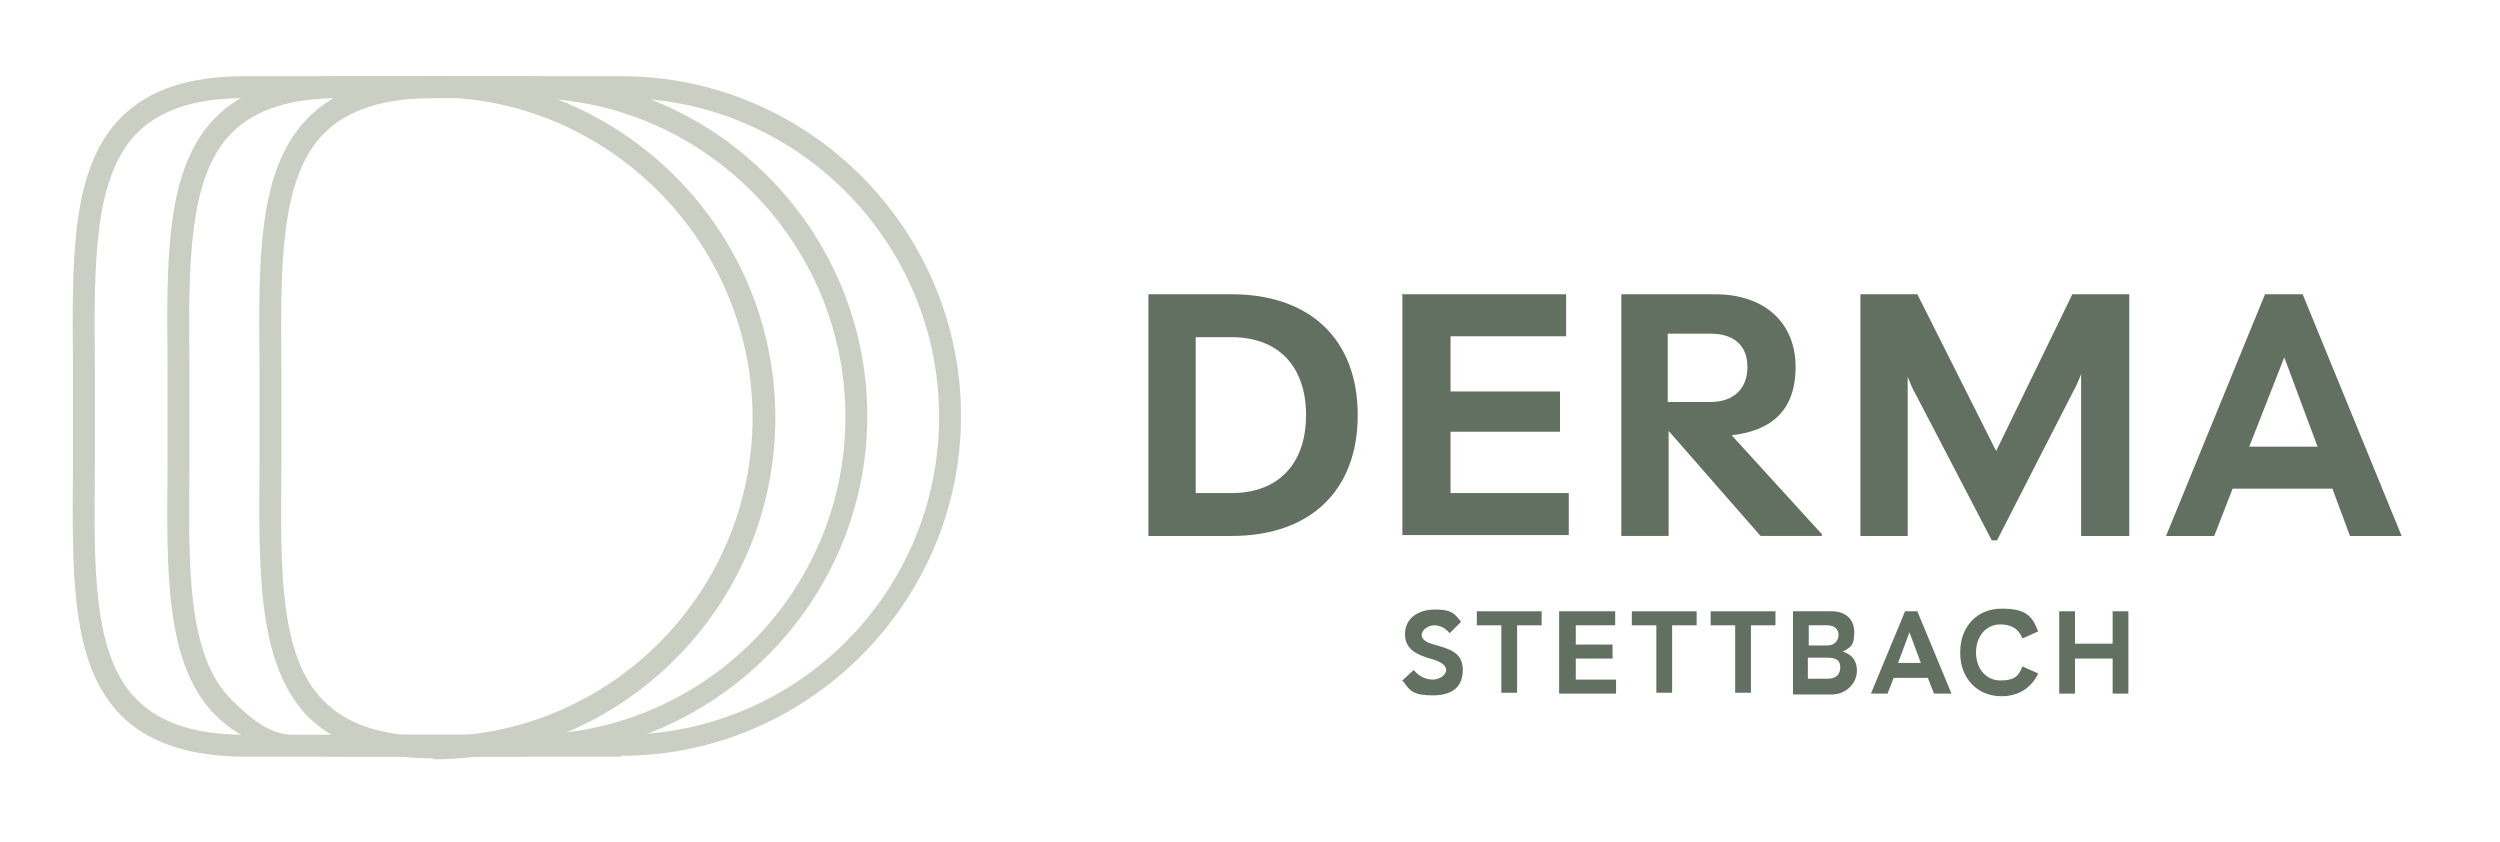
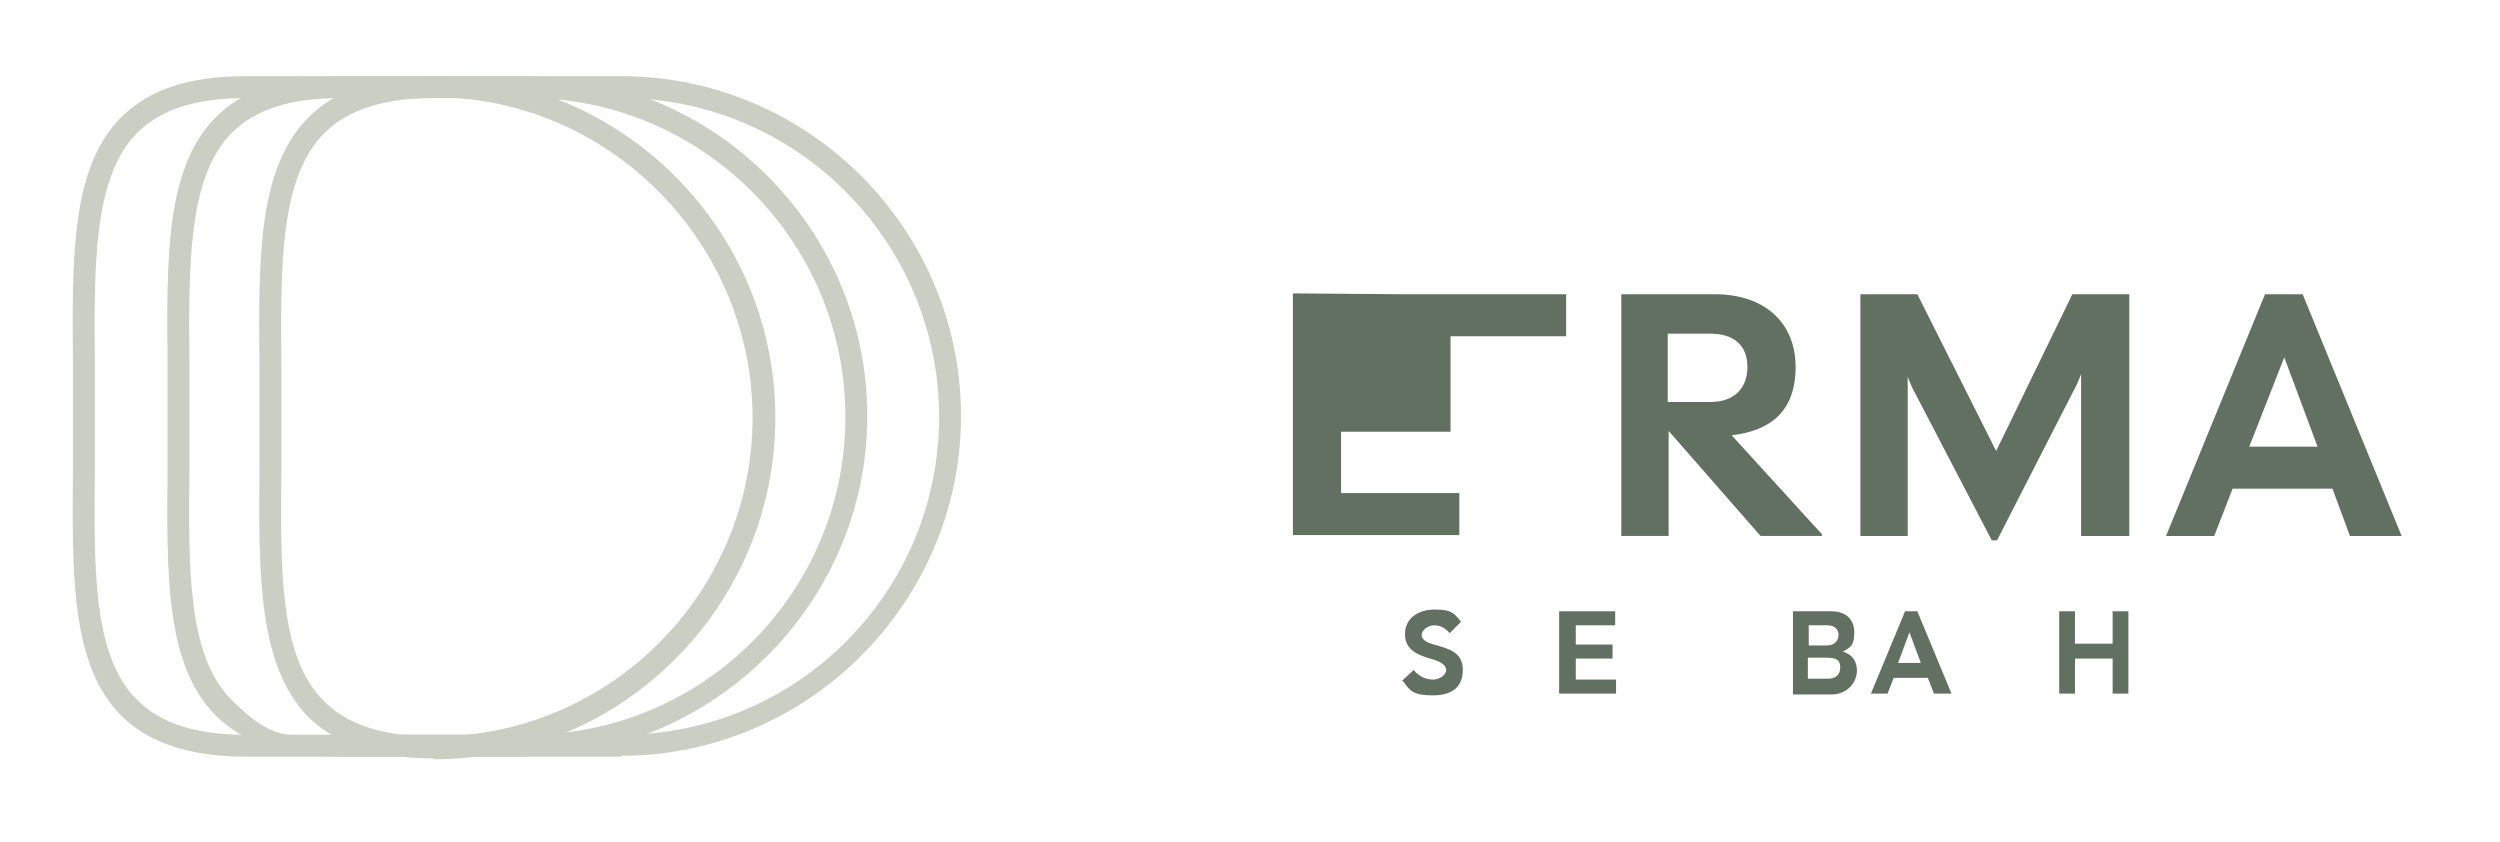
<svg xmlns="http://www.w3.org/2000/svg" width="100.7mm" height="33.9mm" version="1.1" viewBox="0 0 285.4 96.1">
  <defs>
    <style>
      .cls-1 {
        fill: #cbcec2;
      }

      .cls-2 {
        fill: #617060;
      }
    </style>
  </defs>
  <g>
    <g id="Ebene_1">
      <g id="Ebene_1-2" data-name="Ebene_1">
        <g id="Ebene_1-2">
          <path class="cls-1" d="M70.9,86.4H28c-6.4,0-11.1-1.6-14.2-4.7-5.8-5.8-5.6-16.3-5.5-28.4v-11.5c-.1-12.1-.3-22.6,5.5-28.4,3.2-3.2,7.8-4.7,14.2-4.7h42.9c21.4,0,38.8,17.5,38.8,38.8s-17.5,38.8-38.8,38.8h0ZM28,11.2c-5.7,0-9.7,1.3-12.4,4-5,5.1-4.9,15.1-4.8,26.6v11.5c-.1,11.5-.3,21.5,4.8,26.6,2.7,2.7,6.7,4,12.4,4h42.9c20.1,0,36.3-16.3,36.3-36.3S90.9,11.2,70.9,11.2H28Z" />
          <path class="cls-1" d="M60.2,86.4h-21.4c-6.4,0-11.1-1.6-14.2-4.7-5.8-5.8-5.6-16.3-5.5-28.4v-11.5c-.1-12.1-.3-22.6,5.5-28.4,3.2-3.2,7.8-4.7,14.2-4.7h21.4c21.4,0,38.8,17.5,38.8,38.8s-17.5,38.8-38.8,38.8h0ZM38.8,11.2c-5.7,0-9.7,1.3-12.4,4-5,5.1-4.9,15.1-4.8,26.6v11.5c-.1,11.5-.3,21.5,4.8,26.6s6.7,4,12.4,4h21.4c20.1,0,36.3-16.3,36.3-36.3S80.2,11.2,60.2,11.2h-21.4Z" />
          <path class="cls-1" d="M49.5,86.6c-6.5,0-11.1-1.6-14.3-4.7-5.8-5.9-5.7-16.4-5.6-28.6v-11.3c-.1-12.2-.3-22.7,5.6-28.6,3.2-3.2,7.8-4.7,14.3-4.7,21.5,0,39,17.5,39,39s-17.5,39-39,39h0ZM49.5,11.2c-5.7,0-9.8,1.3-12.5,4-5.1,5.1-5,15.2-4.9,26.8v11.3c-.1,11.6-.3,21.7,4.9,26.8,2.7,2.7,6.8,4,12.5,4,20.1,0,36.4-16.4,36.4-36.4S69.5,11.1,49.5,11.1h0Z" />
          <g>
            <g>
              <path class="cls-2" d="M160.1,77.7l1.3-1.2c.6.8,1.5,1.1,2.2,1.1s1.5-.5,1.5-1.1-.8-1-1.5-1.2c-1.8-.5-3.2-1.1-3.2-2.9s1.5-2.8,3.4-2.8,2.2.4,3,1.4l-1.3,1.3c-.6-.7-1.2-.9-1.8-.9s-1.4.5-1.4,1.1.7.9,1.4,1.1c1.8.5,3.3.9,3.3,2.9s-1.3,2.9-3.4,2.9-2.6-.4-3.4-1.6h-.1Z" />
-               <path class="cls-2" d="M171.4,71.4h-2.8v-1.6h7.4v1.6h-2.8v7.7h-1.8v-7.7h0Z" />
              <path class="cls-2" d="M178.1,69.8h6.3v1.6h-4.5v2.2h4.2v1.6h-4.2v2.4h4.6v1.6h-6.5v-9.4h0Z" />
-               <path class="cls-2" d="M189.1,71.4h-2.8v-1.6h7.4v1.6h-2.8v7.7h-1.8v-7.7h0Z" />
-               <path class="cls-2" d="M198.1,71.4h-2.8v-1.6h7.4v1.6h-2.8v7.7h-1.8v-7.7h0Z" />
              <path class="cls-2" d="M204.7,69.8h4.4c1.6,0,2.6.9,2.6,2.4s-.4,1.7-1.3,2.2c.9.3,1.6.9,1.6,2.2s-1.1,2.7-2.9,2.7h-4.4v-9.4h0ZM208.6,73.7c.9,0,1.3-.6,1.3-1.2s-.4-1.1-1.3-1.1h-2.1v2.3h2.1ZM208.7,77.5c.8,0,1.4-.4,1.4-1.3s-.6-1.1-1.5-1.1h-2.2v2.4h2.3Z" />
              <path class="cls-2" d="M217.4,69.8h1.5l3.9,9.4h-2l-.7-1.8h-3.9l-.7,1.8h-1.9l3.9-9.4h-.1ZM219.3,75.7l-1.3-3.5-1.3,3.5h2.7,0Z" />
-               <path class="cls-2" d="M223.8,74.4c0-2.8,1.9-4.9,4.7-4.9s3.5.8,4.2,2.6l-1.8.8c-.4-1.1-1.3-1.6-2.5-1.6-1.7,0-2.8,1.4-2.8,3.2s1.1,3.2,2.8,3.2,2.1-.6,2.5-1.6l1.8.8c-.8,1.7-2.3,2.6-4.2,2.6-2.8,0-4.7-2.1-4.7-4.9h0v-.2Z" />
              <path class="cls-2" d="M235.1,69.8h1.8v3.7h4.3v-3.7h1.8v9.4h-1.8v-4h-4.3v4h-1.8v-9.4Z" />
            </g>
            <g>
-               <path class="cls-2" d="M131.1,33.6h9.5c8.9,0,14.4,5.1,14.4,13.8s-5.5,13.8-14.4,13.8h-9.5v-27.6ZM140.6,56.3c5.4,0,8.5-3.4,8.5-8.9s-3.1-8.9-8.5-8.9h-4.1v17.8h4.1Z" />
-               <path class="cls-2" d="M160.2,33.6h18.6v4.8h-13.2v6.3h12.5v4.6h-12.5v7h13.5v4.8h-19v-27.6h0Z" />
+               <path class="cls-2" d="M160.2,33.6h18.6v4.8h-13.2v6.3v4.6h-12.5v7h13.5v4.8h-19v-27.6h0Z" />
              <path class="cls-2" d="M184.9,33.6h10.9c5.6,0,9.2,3.2,9.2,8.3s-2.9,7.3-7.3,7.8l10.3,11.3v.2h-7l-10.5-12h0v12h-5.4v-27.6h-.2ZM190.4,38.2v7.7h4.9c2.6,0,4.2-1.5,4.2-4s-1.6-3.8-4.2-3.8h-4.9Z" />
              <path class="cls-2" d="M212.4,33.6h6.5l9,17.9,8.7-17.9h6.5v27.6h-5.5v-18.5c-.3.8-.6,1.5-.9,2l-8.7,17h-.6l-8.7-16.7c-.3-.5-.6-1.2-.9-2v18.2h-5.4v-27.6h0Z" />
              <path class="cls-2" d="M258.7,33.6h4.2l11.3,27.6h-5.9l-2-5.4h-11.4l-2.1,5.4h-5.5l11.3-27.6h.1ZM264.6,51l-3.8-10.2-4,10.2h7.8Z" />
            </g>
          </g>
        </g>
      </g>
    </g>
  </g>
</svg>